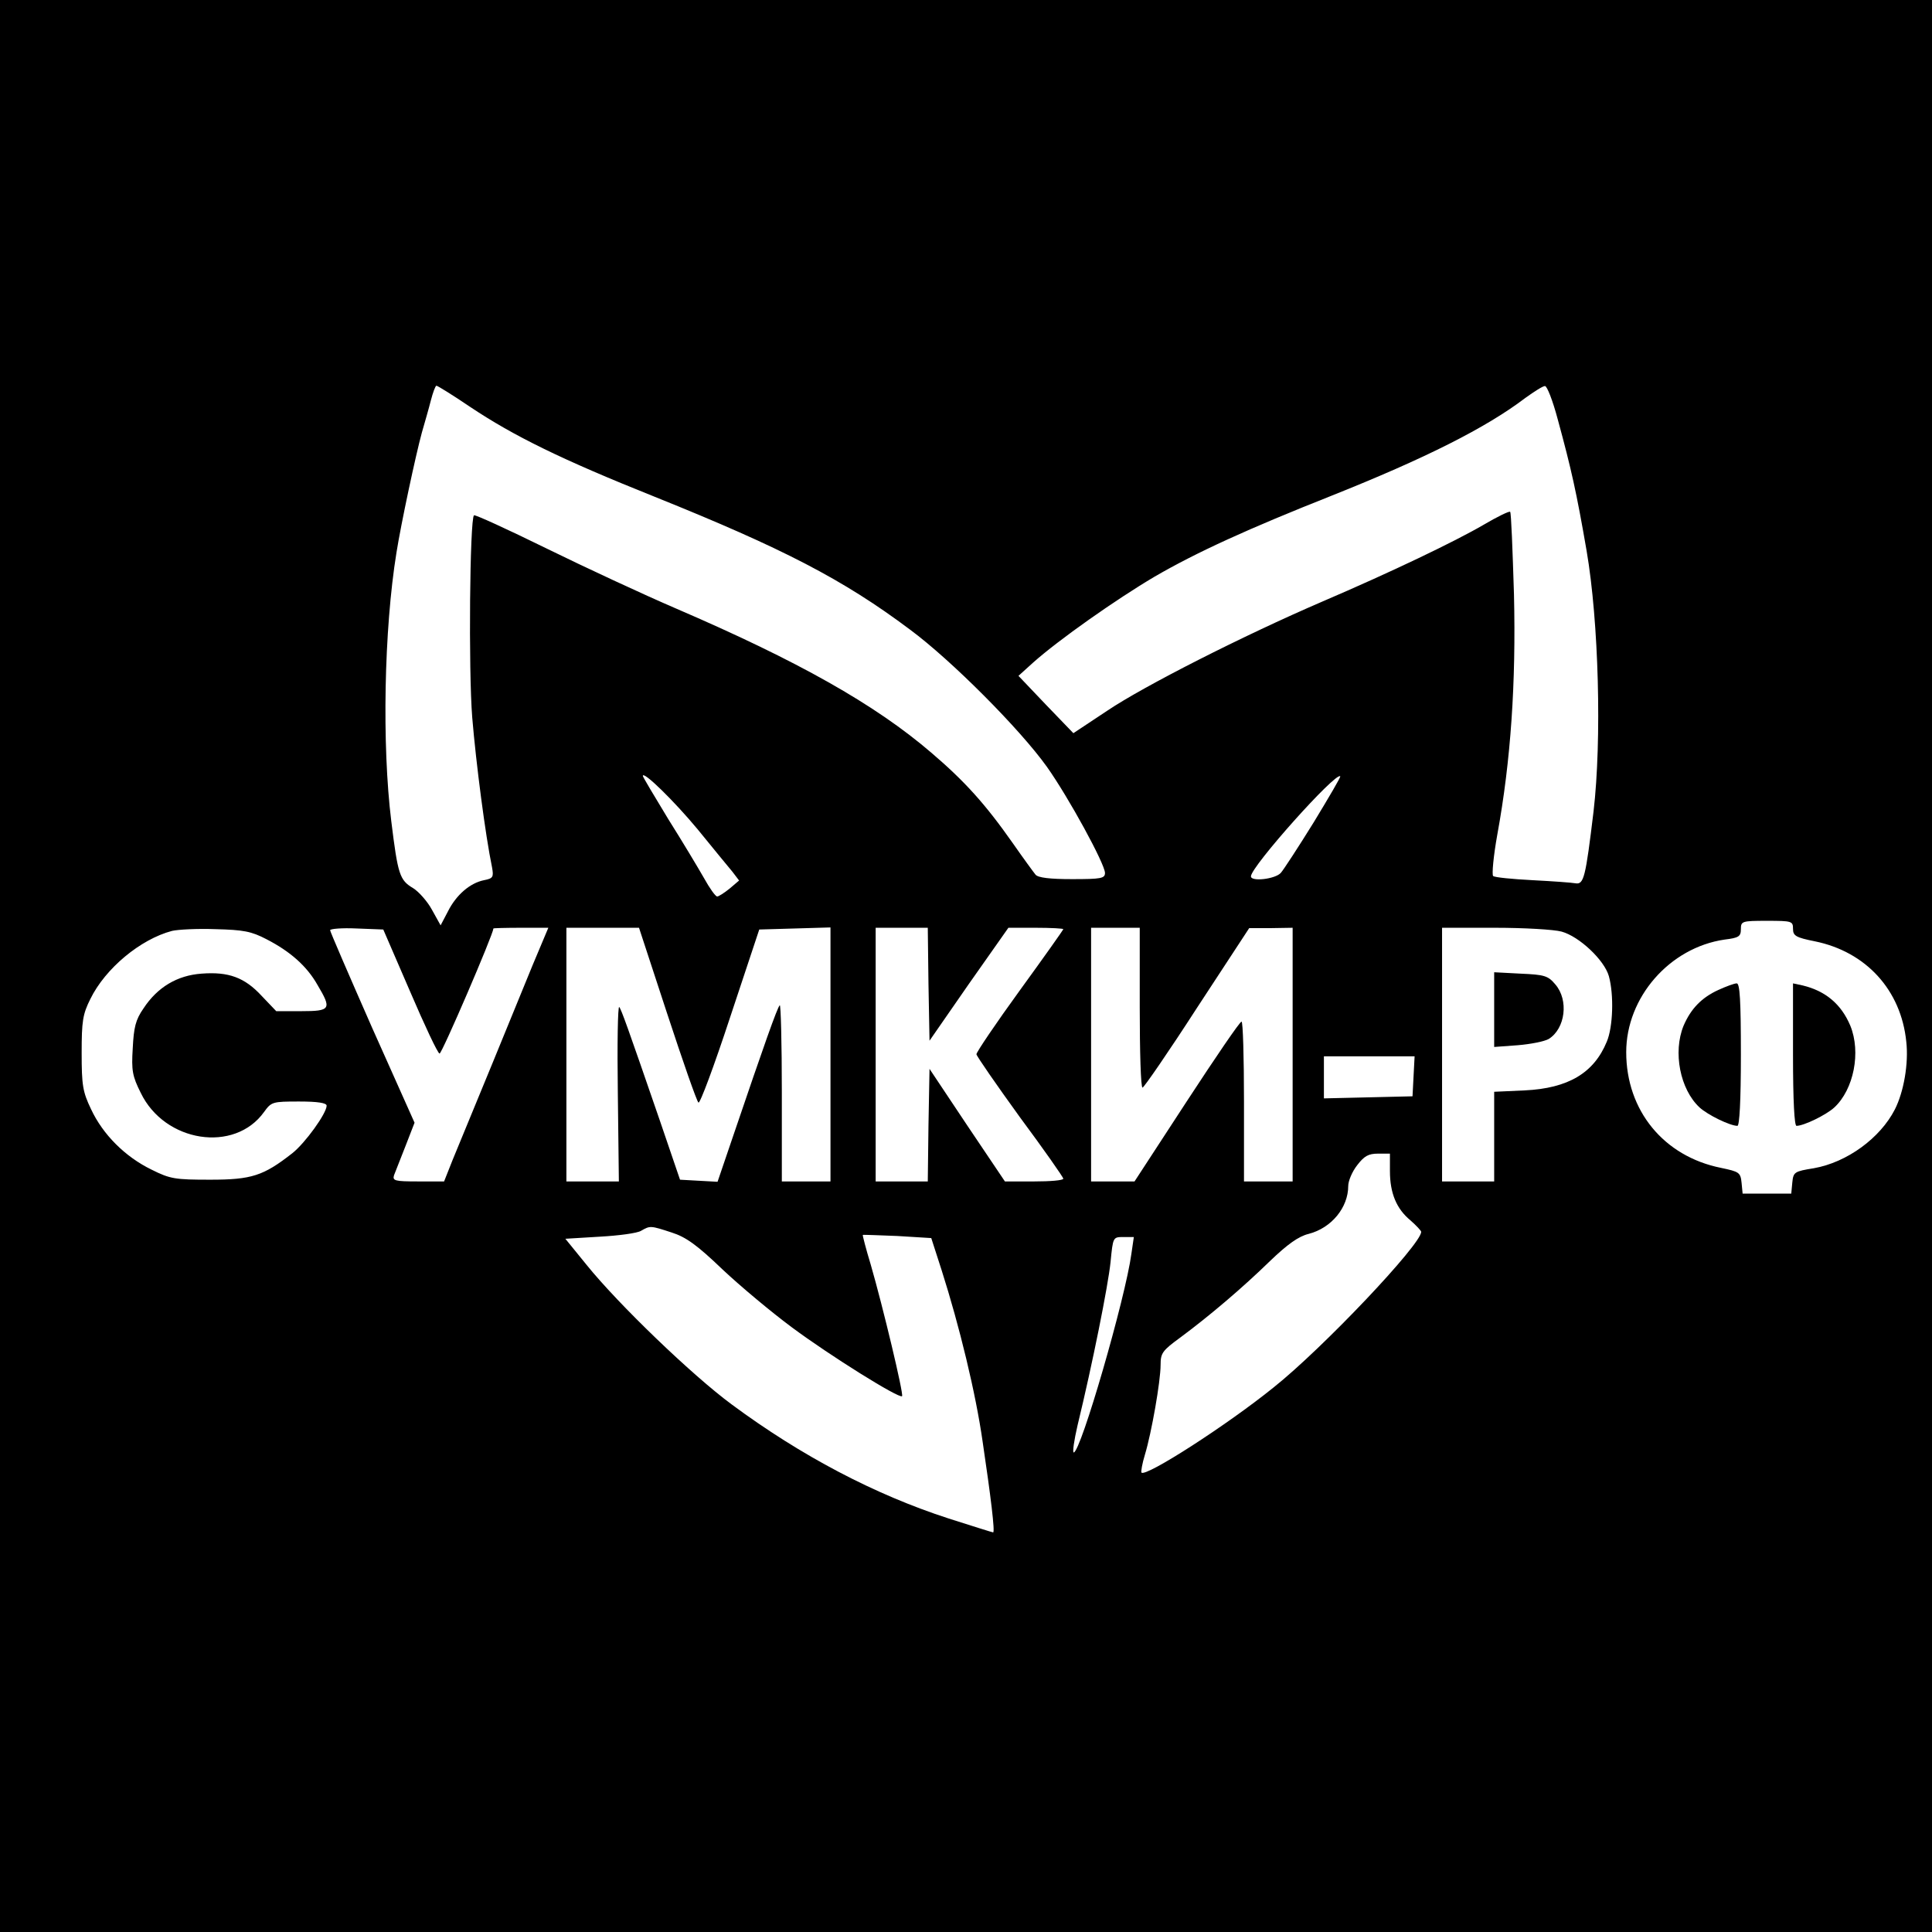
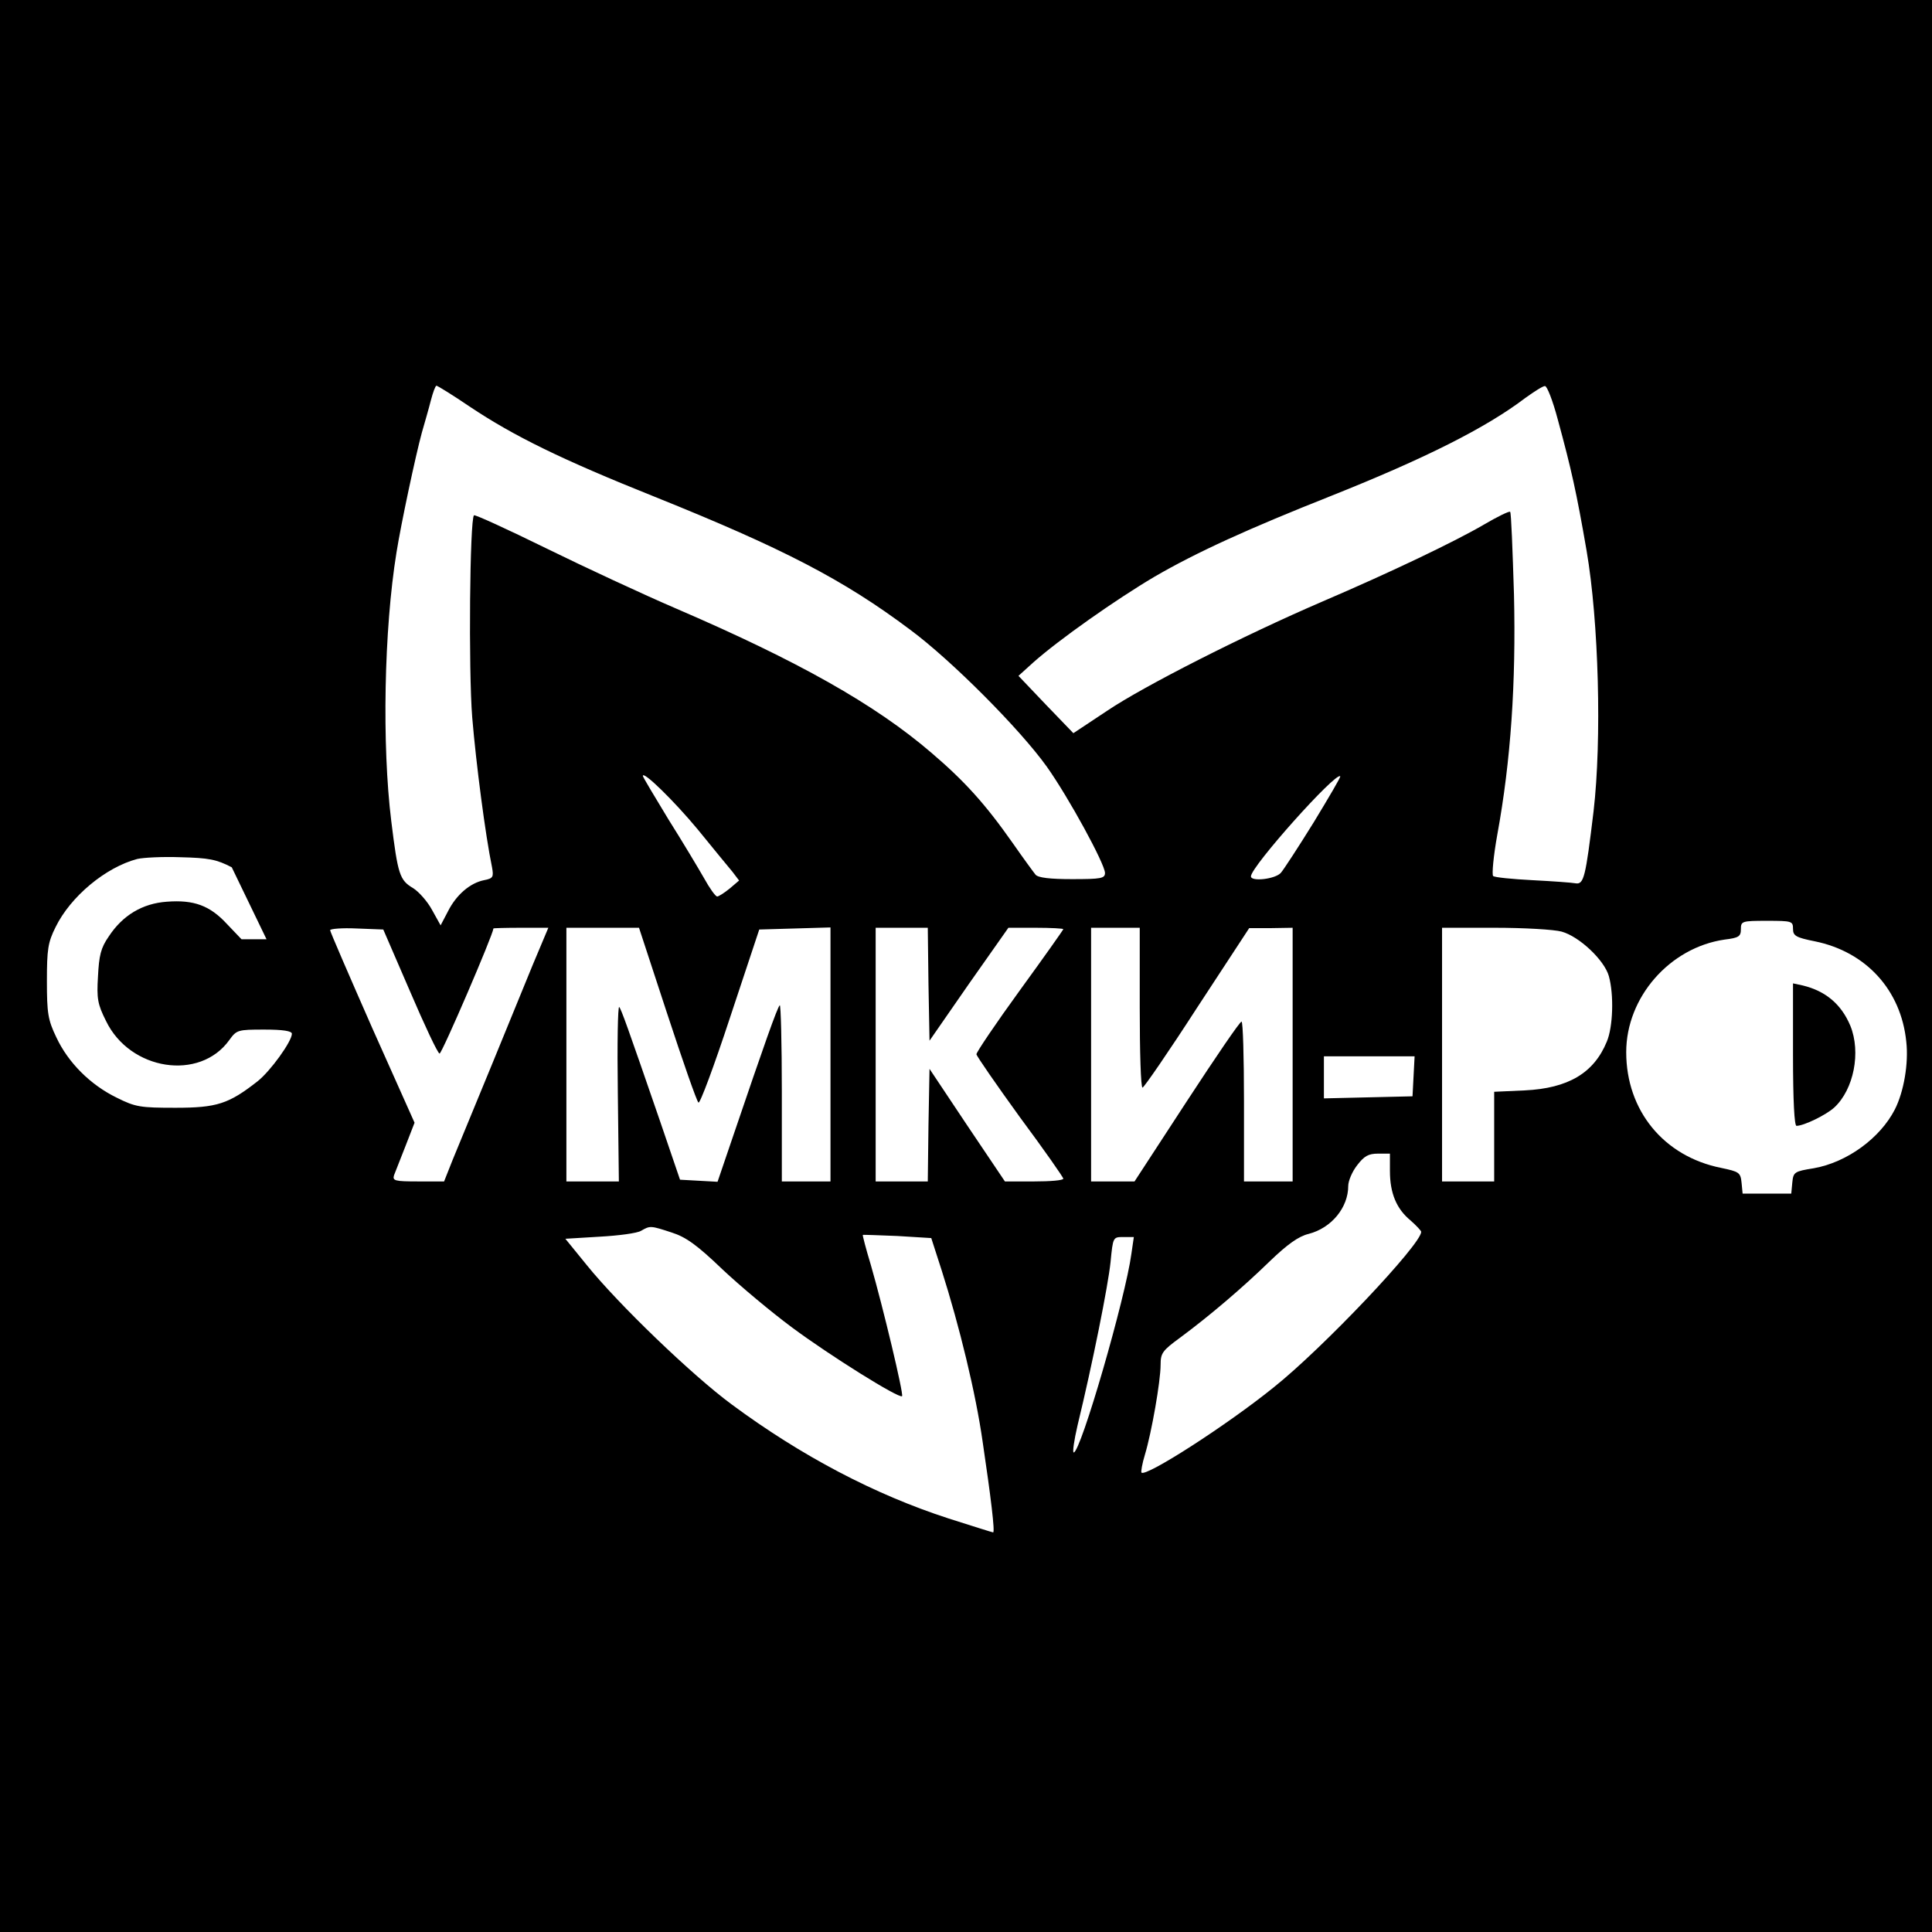
<svg xmlns="http://www.w3.org/2000/svg" version="1.1" width="556pt" height="556pt">
  <svg version="1.0" width="556pt" height="556pt" viewBox="0 0 556 556" preserveAspectRatio="xMidYMid meet">
    <g transform="translate(0,556) scale(0.1,-0.1)" fill="#000000" stroke="none">
-       <path d="M0 2780 l0 -2780 2780 0 2780 0 0 2780 0 2780 -2780 0 -2780 0 0 -2780z m1353 1609 c126 -84 262 -151 532 -259 368 -148 542 -238 734 -382 119 -88 317 -287 394 -395 63 -89 166 -278 167 -305 0 -16 -11 -18 -95 -18 -63 0 -98 4 -105 13 -5 6 -35 47 -65 90 -80 114 -139 179 -235 261 -162 139 -384 264 -735 415 -93 40 -261 118 -373 173 -112 55 -206 98 -208 95 -12 -12 -16 -445 -5 -582 11 -132 38 -340 57 -431 5 -28 3 -32 -23 -37 -40 -8 -80 -42 -104 -90 l-21 -40 -25 45 c-13 24 -38 52 -54 62 -39 23 -44 39 -63 193 -27 219 -21 551 15 773 13 82 55 279 73 345 8 28 20 69 26 93 6 23 13 42 16 42 3 0 47 -27 97 -61z m3130 -36 c39 -143 54 -210 83 -378 35 -204 44 -544 20 -750 -23 -191 -28 -211 -52 -207 -10 2 -66 6 -124 9 -58 3 -109 8 -113 12 -4 4 1 58 12 119 39 213 54 437 48 691 -4 128 -8 236 -11 238 -2 3 -37 -14 -76 -37 -84 -49 -268 -137 -464 -221 -230 -99 -515 -244 -619 -314 l-98 -65 -79 82 -79 83 42 38 c74 66 239 182 349 247 122 71 272 139 509 233 271 108 446 196 559 282 25 18 50 34 56 34 6 1 23 -43 37 -96z m-2475 -1180 c44 -54 89 -109 100 -122 l19 -25 -27 -23 c-16 -13 -32 -23 -36 -23 -5 0 -22 24 -38 53 -16 28 -62 105 -103 170 -40 66 -73 121 -73 124 0 16 90 -72 158 -154z m1773 21 c-44 -71 -87 -137 -95 -146 -16 -18 -86 -26 -86 -10 0 28 244 301 257 288 2 -2 -33 -61 -76 -132z m1379 -307 c0 -20 8 -25 63 -36 147 -30 248 -140 263 -289 7 -62 -7 -144 -33 -195 -42 -82 -137 -152 -233 -169 -56 -9 -59 -11 -62 -41 l-3 -32 -70 0 -70 0 -3 31 c-3 30 -7 32 -59 43 -165 33 -273 165 -273 333 0 158 125 301 283 324 41 5 47 9 47 30 0 23 3 24 75 24 72 0 75 -1 75 -23z m-4393 -30 c68 -35 116 -77 147 -132 41 -69 38 -75 -47 -75 l-72 0 -42 44 c-49 53 -95 70 -173 64 -70 -5 -127 -39 -167 -100 -23 -33 -28 -55 -31 -115 -4 -64 -1 -80 23 -128 69 -143 270 -174 355 -55 21 29 24 30 101 30 53 0 79 -4 79 -12 0 -22 -62 -108 -99 -137 -83 -65 -117 -76 -236 -76 -101 0 -115 2 -169 29 -76 37 -140 101 -174 174 -24 50 -27 69 -27 162 0 91 3 111 25 155 43 88 144 172 235 196 17 4 73 7 125 5 80 -2 103 -6 147 -29z m413 -150 c42 -98 80 -179 85 -179 7 0 154 342 155 360 0 1 36 2 79 2 l79 0 -45 -107 c-45 -111 -184 -449 -230 -560 l-25 -63 -75 0 c-67 0 -74 2 -69 18 4 9 18 47 33 84 l26 67 -122 273 c-66 150 -121 277 -121 281 0 4 34 7 76 5 l77 -3 77 -178z m740 -64 c45 -137 85 -252 90 -256 4 -5 45 105 91 245 l84 253 103 3 102 3 0 -366 0 -365 -70 0 -70 0 0 257 c0 141 -3 254 -6 250 -7 -6 -46 -117 -132 -370 l-47 -138 -54 3 -54 3 -58 170 c-94 273 -111 320 -117 327 -4 4 -6 -107 -4 -247 l3 -255 -75 0 -76 0 0 365 0 365 104 0 105 0 81 -247z m752 85 l3 -163 113 163 114 162 79 0 c43 0 79 -2 79 -4 0 -2 -56 -81 -125 -176 -69 -95 -125 -178 -125 -184 1 -6 57 -87 125 -181 69 -93 125 -173 125 -177 0 -5 -38 -8 -84 -8 l-84 0 -109 162 -108 162 -3 -162 -2 -162 -75 0 -75 0 0 365 0 365 75 0 75 0 2 -162z m608 -68 c0 -126 3 -230 8 -230 4 0 75 103 157 230 l150 229 63 0 62 1 0 -365 0 -365 -70 0 -70 0 0 230 c0 127 -3 230 -7 230 -5 0 -75 -103 -158 -230 l-150 -230 -62 0 -63 0 0 365 0 365 70 0 70 0 0 -230z m1214 219 c51 -14 123 -82 136 -128 15 -54 12 -147 -6 -189 -37 -90 -111 -134 -236 -140 l-88 -4 0 -129 0 -129 -75 0 -75 0 0 365 0 365 153 0 c83 0 169 -5 191 -11z m-426 -416 l-3 -58 -127 -3 -128 -3 0 61 0 60 130 0 131 0 -3 -57z m-68 -273 c0 -64 19 -109 59 -142 17 -15 31 -30 31 -33 0 -36 -283 -335 -425 -448 -135 -109 -367 -258 -380 -245 -2 2 2 26 10 52 19 63 45 211 45 258 0 34 5 41 57 79 85 63 180 144 258 220 50 48 82 71 111 78 66 17 114 76 114 138 0 14 11 41 26 60 20 26 32 33 60 33 l34 0 0 -50z m-2067 -177 c41 -13 73 -36 146 -106 52 -49 142 -124 200 -167 109 -81 309 -206 317 -198 5 6 -55 257 -90 378 -14 46 -24 85 -23 86 1 1 46 -1 99 -3 l98 -6 30 -93 c51 -160 98 -353 118 -494 23 -155 36 -260 30 -260 -2 0 -59 18 -128 40 -213 69 -424 180 -624 328 -114 84 -327 289 -418 402 l-61 75 99 6 c54 3 108 10 119 17 26 15 27 15 88 -5z m1323 -61 c-17 -127 -146 -572 -166 -572 -4 0 1 35 11 78 43 177 88 402 95 470 7 72 7 72 37 72 l30 0 -7 -48z" />
-       <path d="M4945 2711 c-48 -22 -79 -54 -100 -103 -31 -76 -10 -183 46 -235 24 -22 88 -53 109 -53 6 0 10 71 10 205 0 157 -3 205 -12 205 -7 0 -31 -9 -53 -19z" />
+       <path d="M0 2780 l0 -2780 2780 0 2780 0 0 2780 0 2780 -2780 0 -2780 0 0 -2780z m1353 1609 c126 -84 262 -151 532 -259 368 -148 542 -238 734 -382 119 -88 317 -287 394 -395 63 -89 166 -278 167 -305 0 -16 -11 -18 -95 -18 -63 0 -98 4 -105 13 -5 6 -35 47 -65 90 -80 114 -139 179 -235 261 -162 139 -384 264 -735 415 -93 40 -261 118 -373 173 -112 55 -206 98 -208 95 -12 -12 -16 -445 -5 -582 11 -132 38 -340 57 -431 5 -28 3 -32 -23 -37 -40 -8 -80 -42 -104 -90 l-21 -40 -25 45 c-13 24 -38 52 -54 62 -39 23 -44 39 -63 193 -27 219 -21 551 15 773 13 82 55 279 73 345 8 28 20 69 26 93 6 23 13 42 16 42 3 0 47 -27 97 -61z m3130 -36 c39 -143 54 -210 83 -378 35 -204 44 -544 20 -750 -23 -191 -28 -211 -52 -207 -10 2 -66 6 -124 9 -58 3 -109 8 -113 12 -4 4 1 58 12 119 39 213 54 437 48 691 -4 128 -8 236 -11 238 -2 3 -37 -14 -76 -37 -84 -49 -268 -137 -464 -221 -230 -99 -515 -244 -619 -314 l-98 -65 -79 82 -79 83 42 38 c74 66 239 182 349 247 122 71 272 139 509 233 271 108 446 196 559 282 25 18 50 34 56 34 6 1 23 -43 37 -96z m-2475 -1180 c44 -54 89 -109 100 -122 l19 -25 -27 -23 c-16 -13 -32 -23 -36 -23 -5 0 -22 24 -38 53 -16 28 -62 105 -103 170 -40 66 -73 121 -73 124 0 16 90 -72 158 -154z m1773 21 c-44 -71 -87 -137 -95 -146 -16 -18 -86 -26 -86 -10 0 28 244 301 257 288 2 -2 -33 -61 -76 -132z m1379 -307 c0 -20 8 -25 63 -36 147 -30 248 -140 263 -289 7 -62 -7 -144 -33 -195 -42 -82 -137 -152 -233 -169 -56 -9 -59 -11 -62 -41 l-3 -32 -70 0 -70 0 -3 31 c-3 30 -7 32 -59 43 -165 33 -273 165 -273 333 0 158 125 301 283 324 41 5 47 9 47 30 0 23 3 24 75 24 72 0 75 -1 75 -23z m-4393 -30 l-72 0 -42 44 c-49 53 -95 70 -173 64 -70 -5 -127 -39 -167 -100 -23 -33 -28 -55 -31 -115 -4 -64 -1 -80 23 -128 69 -143 270 -174 355 -55 21 29 24 30 101 30 53 0 79 -4 79 -12 0 -22 -62 -108 -99 -137 -83 -65 -117 -76 -236 -76 -101 0 -115 2 -169 29 -76 37 -140 101 -174 174 -24 50 -27 69 -27 162 0 91 3 111 25 155 43 88 144 172 235 196 17 4 73 7 125 5 80 -2 103 -6 147 -29z m413 -150 c42 -98 80 -179 85 -179 7 0 154 342 155 360 0 1 36 2 79 2 l79 0 -45 -107 c-45 -111 -184 -449 -230 -560 l-25 -63 -75 0 c-67 0 -74 2 -69 18 4 9 18 47 33 84 l26 67 -122 273 c-66 150 -121 277 -121 281 0 4 34 7 76 5 l77 -3 77 -178z m740 -64 c45 -137 85 -252 90 -256 4 -5 45 105 91 245 l84 253 103 3 102 3 0 -366 0 -365 -70 0 -70 0 0 257 c0 141 -3 254 -6 250 -7 -6 -46 -117 -132 -370 l-47 -138 -54 3 -54 3 -58 170 c-94 273 -111 320 -117 327 -4 4 -6 -107 -4 -247 l3 -255 -75 0 -76 0 0 365 0 365 104 0 105 0 81 -247z m752 85 l3 -163 113 163 114 162 79 0 c43 0 79 -2 79 -4 0 -2 -56 -81 -125 -176 -69 -95 -125 -178 -125 -184 1 -6 57 -87 125 -181 69 -93 125 -173 125 -177 0 -5 -38 -8 -84 -8 l-84 0 -109 162 -108 162 -3 -162 -2 -162 -75 0 -75 0 0 365 0 365 75 0 75 0 2 -162z m608 -68 c0 -126 3 -230 8 -230 4 0 75 103 157 230 l150 229 63 0 62 1 0 -365 0 -365 -70 0 -70 0 0 230 c0 127 -3 230 -7 230 -5 0 -75 -103 -158 -230 l-150 -230 -62 0 -63 0 0 365 0 365 70 0 70 0 0 -230z m1214 219 c51 -14 123 -82 136 -128 15 -54 12 -147 -6 -189 -37 -90 -111 -134 -236 -140 l-88 -4 0 -129 0 -129 -75 0 -75 0 0 365 0 365 153 0 c83 0 169 -5 191 -11z m-426 -416 l-3 -58 -127 -3 -128 -3 0 61 0 60 130 0 131 0 -3 -57z m-68 -273 c0 -64 19 -109 59 -142 17 -15 31 -30 31 -33 0 -36 -283 -335 -425 -448 -135 -109 -367 -258 -380 -245 -2 2 2 26 10 52 19 63 45 211 45 258 0 34 5 41 57 79 85 63 180 144 258 220 50 48 82 71 111 78 66 17 114 76 114 138 0 14 11 41 26 60 20 26 32 33 60 33 l34 0 0 -50z m-2067 -177 c41 -13 73 -36 146 -106 52 -49 142 -124 200 -167 109 -81 309 -206 317 -198 5 6 -55 257 -90 378 -14 46 -24 85 -23 86 1 1 46 -1 99 -3 l98 -6 30 -93 c51 -160 98 -353 118 -494 23 -155 36 -260 30 -260 -2 0 -59 18 -128 40 -213 69 -424 180 -624 328 -114 84 -327 289 -418 402 l-61 75 99 6 c54 3 108 10 119 17 26 15 27 15 88 -5z m1323 -61 c-17 -127 -146 -572 -166 -572 -4 0 1 35 11 78 43 177 88 402 95 470 7 72 7 72 37 72 l30 0 -7 -48z" />
      <path d="M5160 2525 c0 -134 4 -205 10 -205 21 0 85 31 109 53 56 52 77 159 46 235 -26 62 -71 100 -137 116 l-28 6 0 -205z" />
-       <path d="M4300 2655 l0 -108 68 5 c37 3 77 11 89 18 48 30 58 112 19 157 -21 25 -31 28 -100 31 l-76 4 0 -107z" />
    </g>
  </svg>
  <style>@media (prefers-color-scheme: light) { :root { filter: none; } } @media (prefers-color-scheme: dark) { :root { filter: invert(100%); } } </style>
</svg>